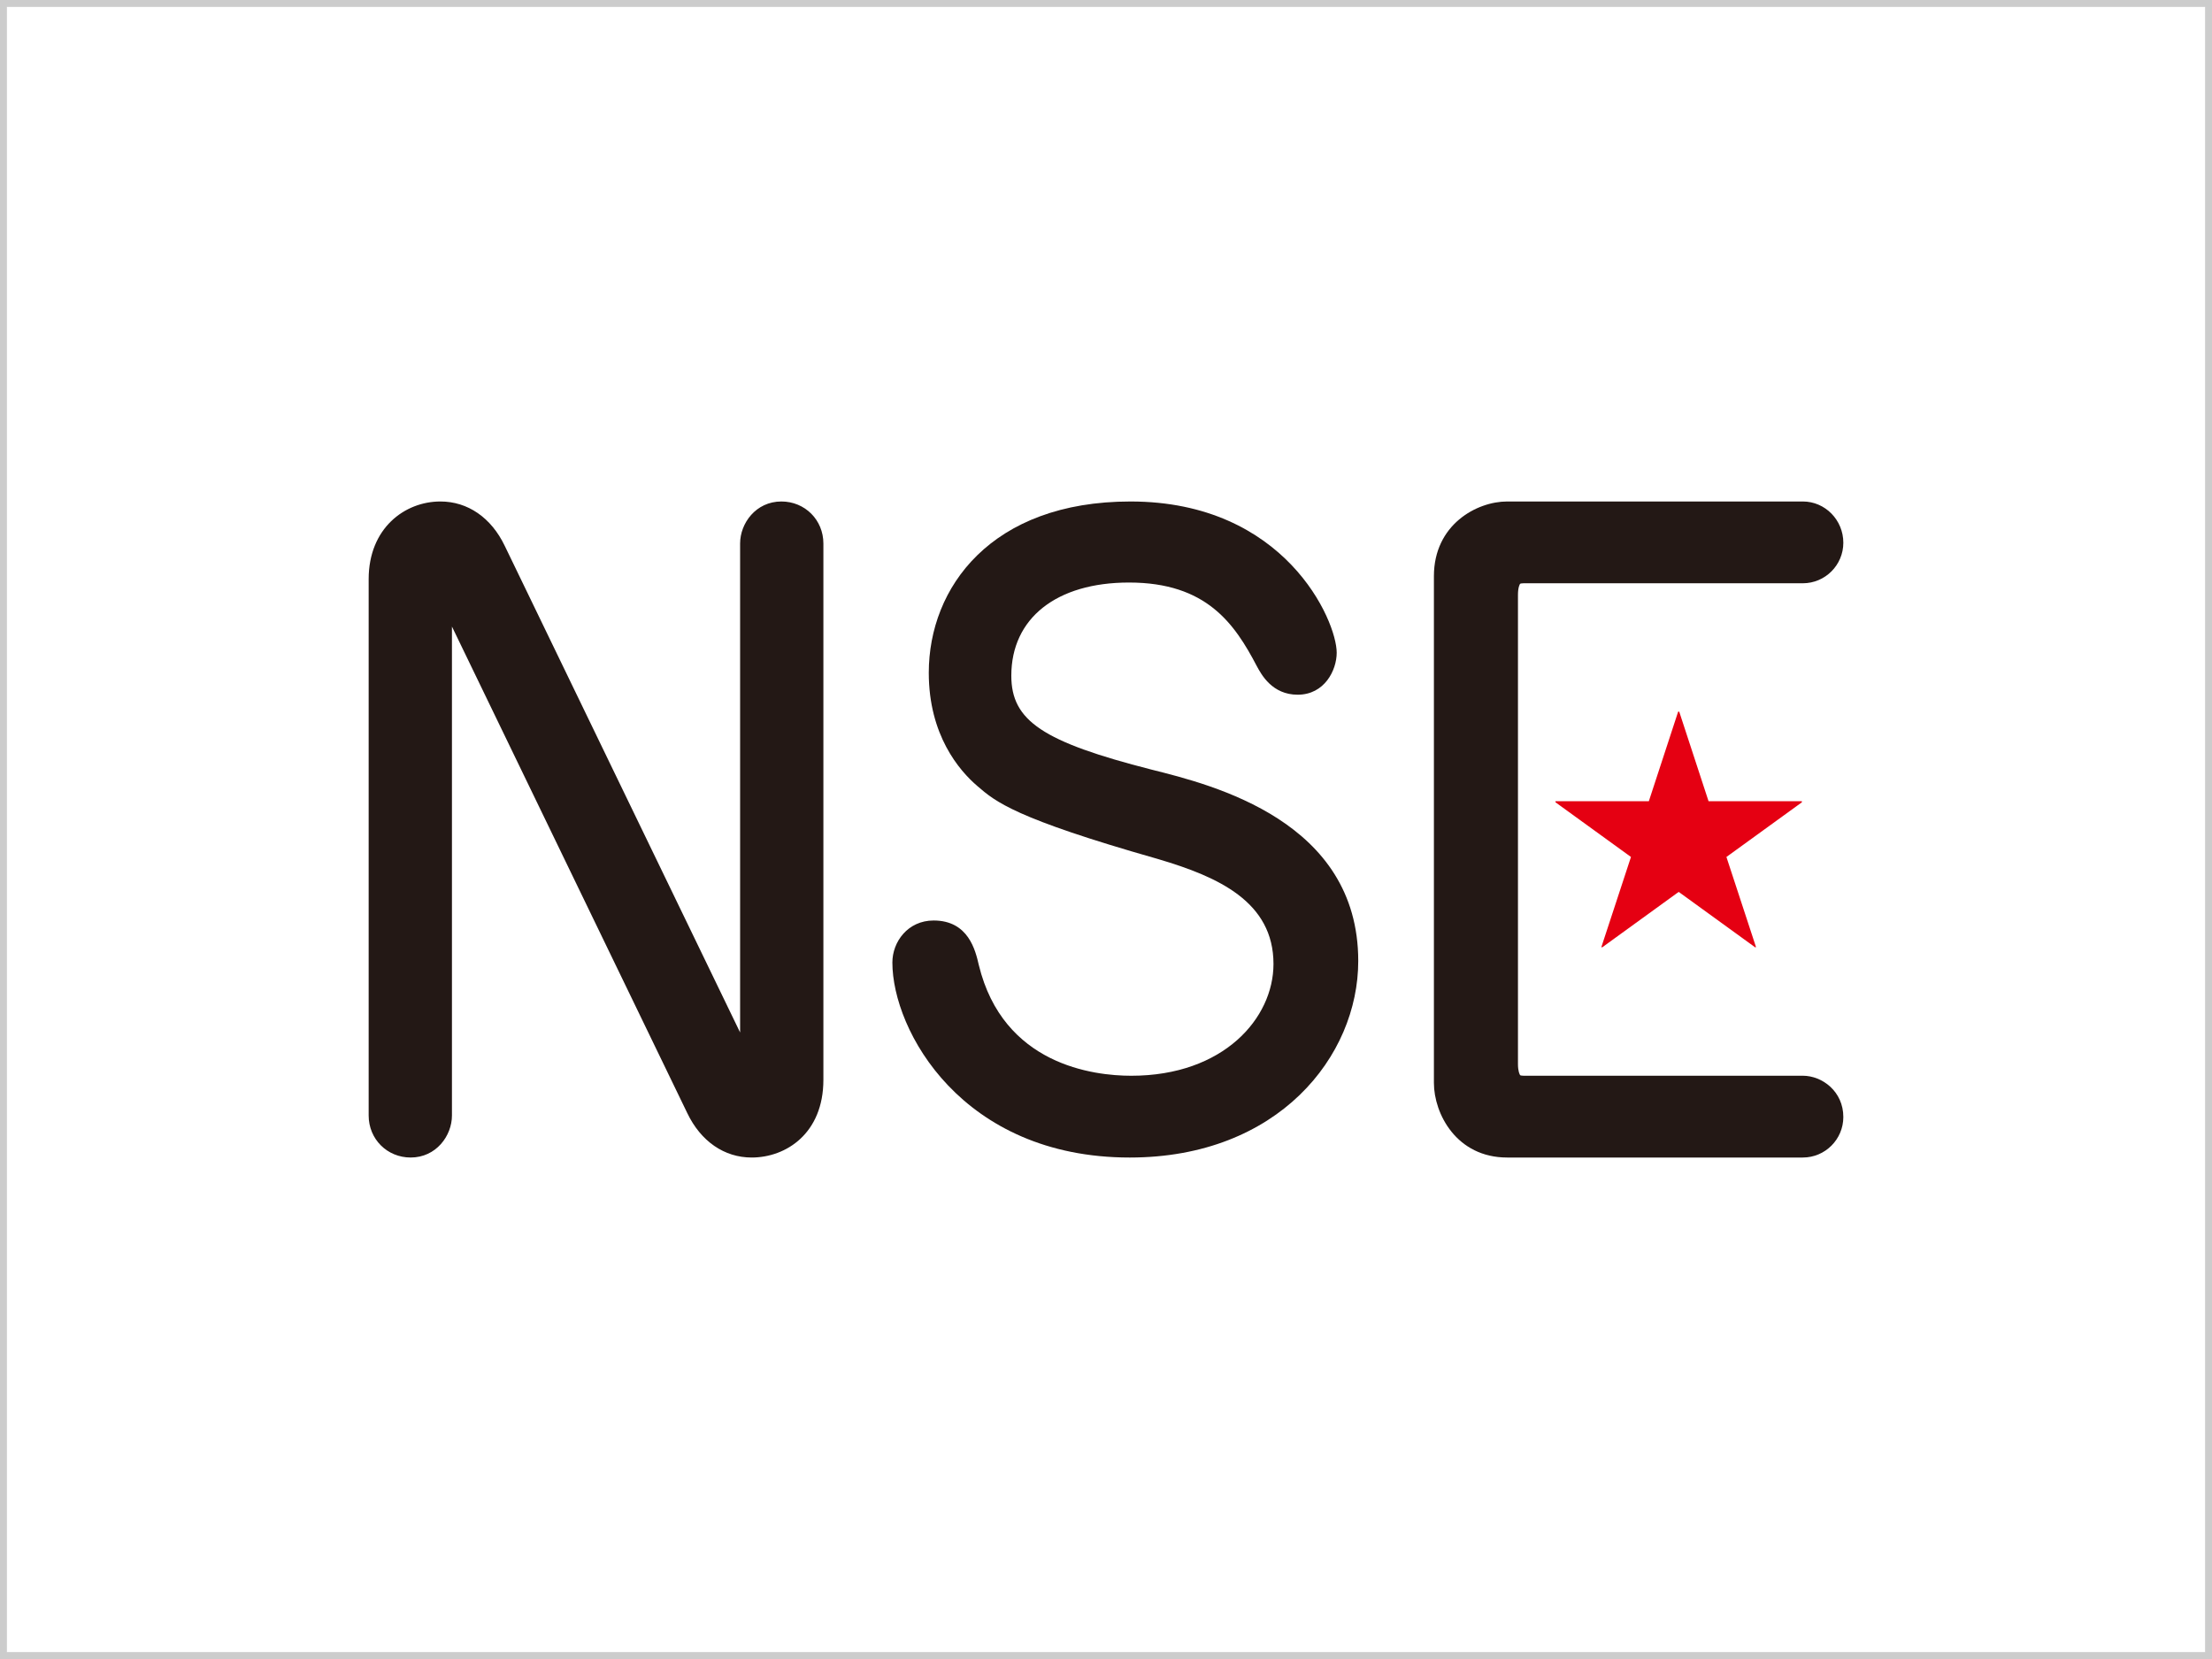
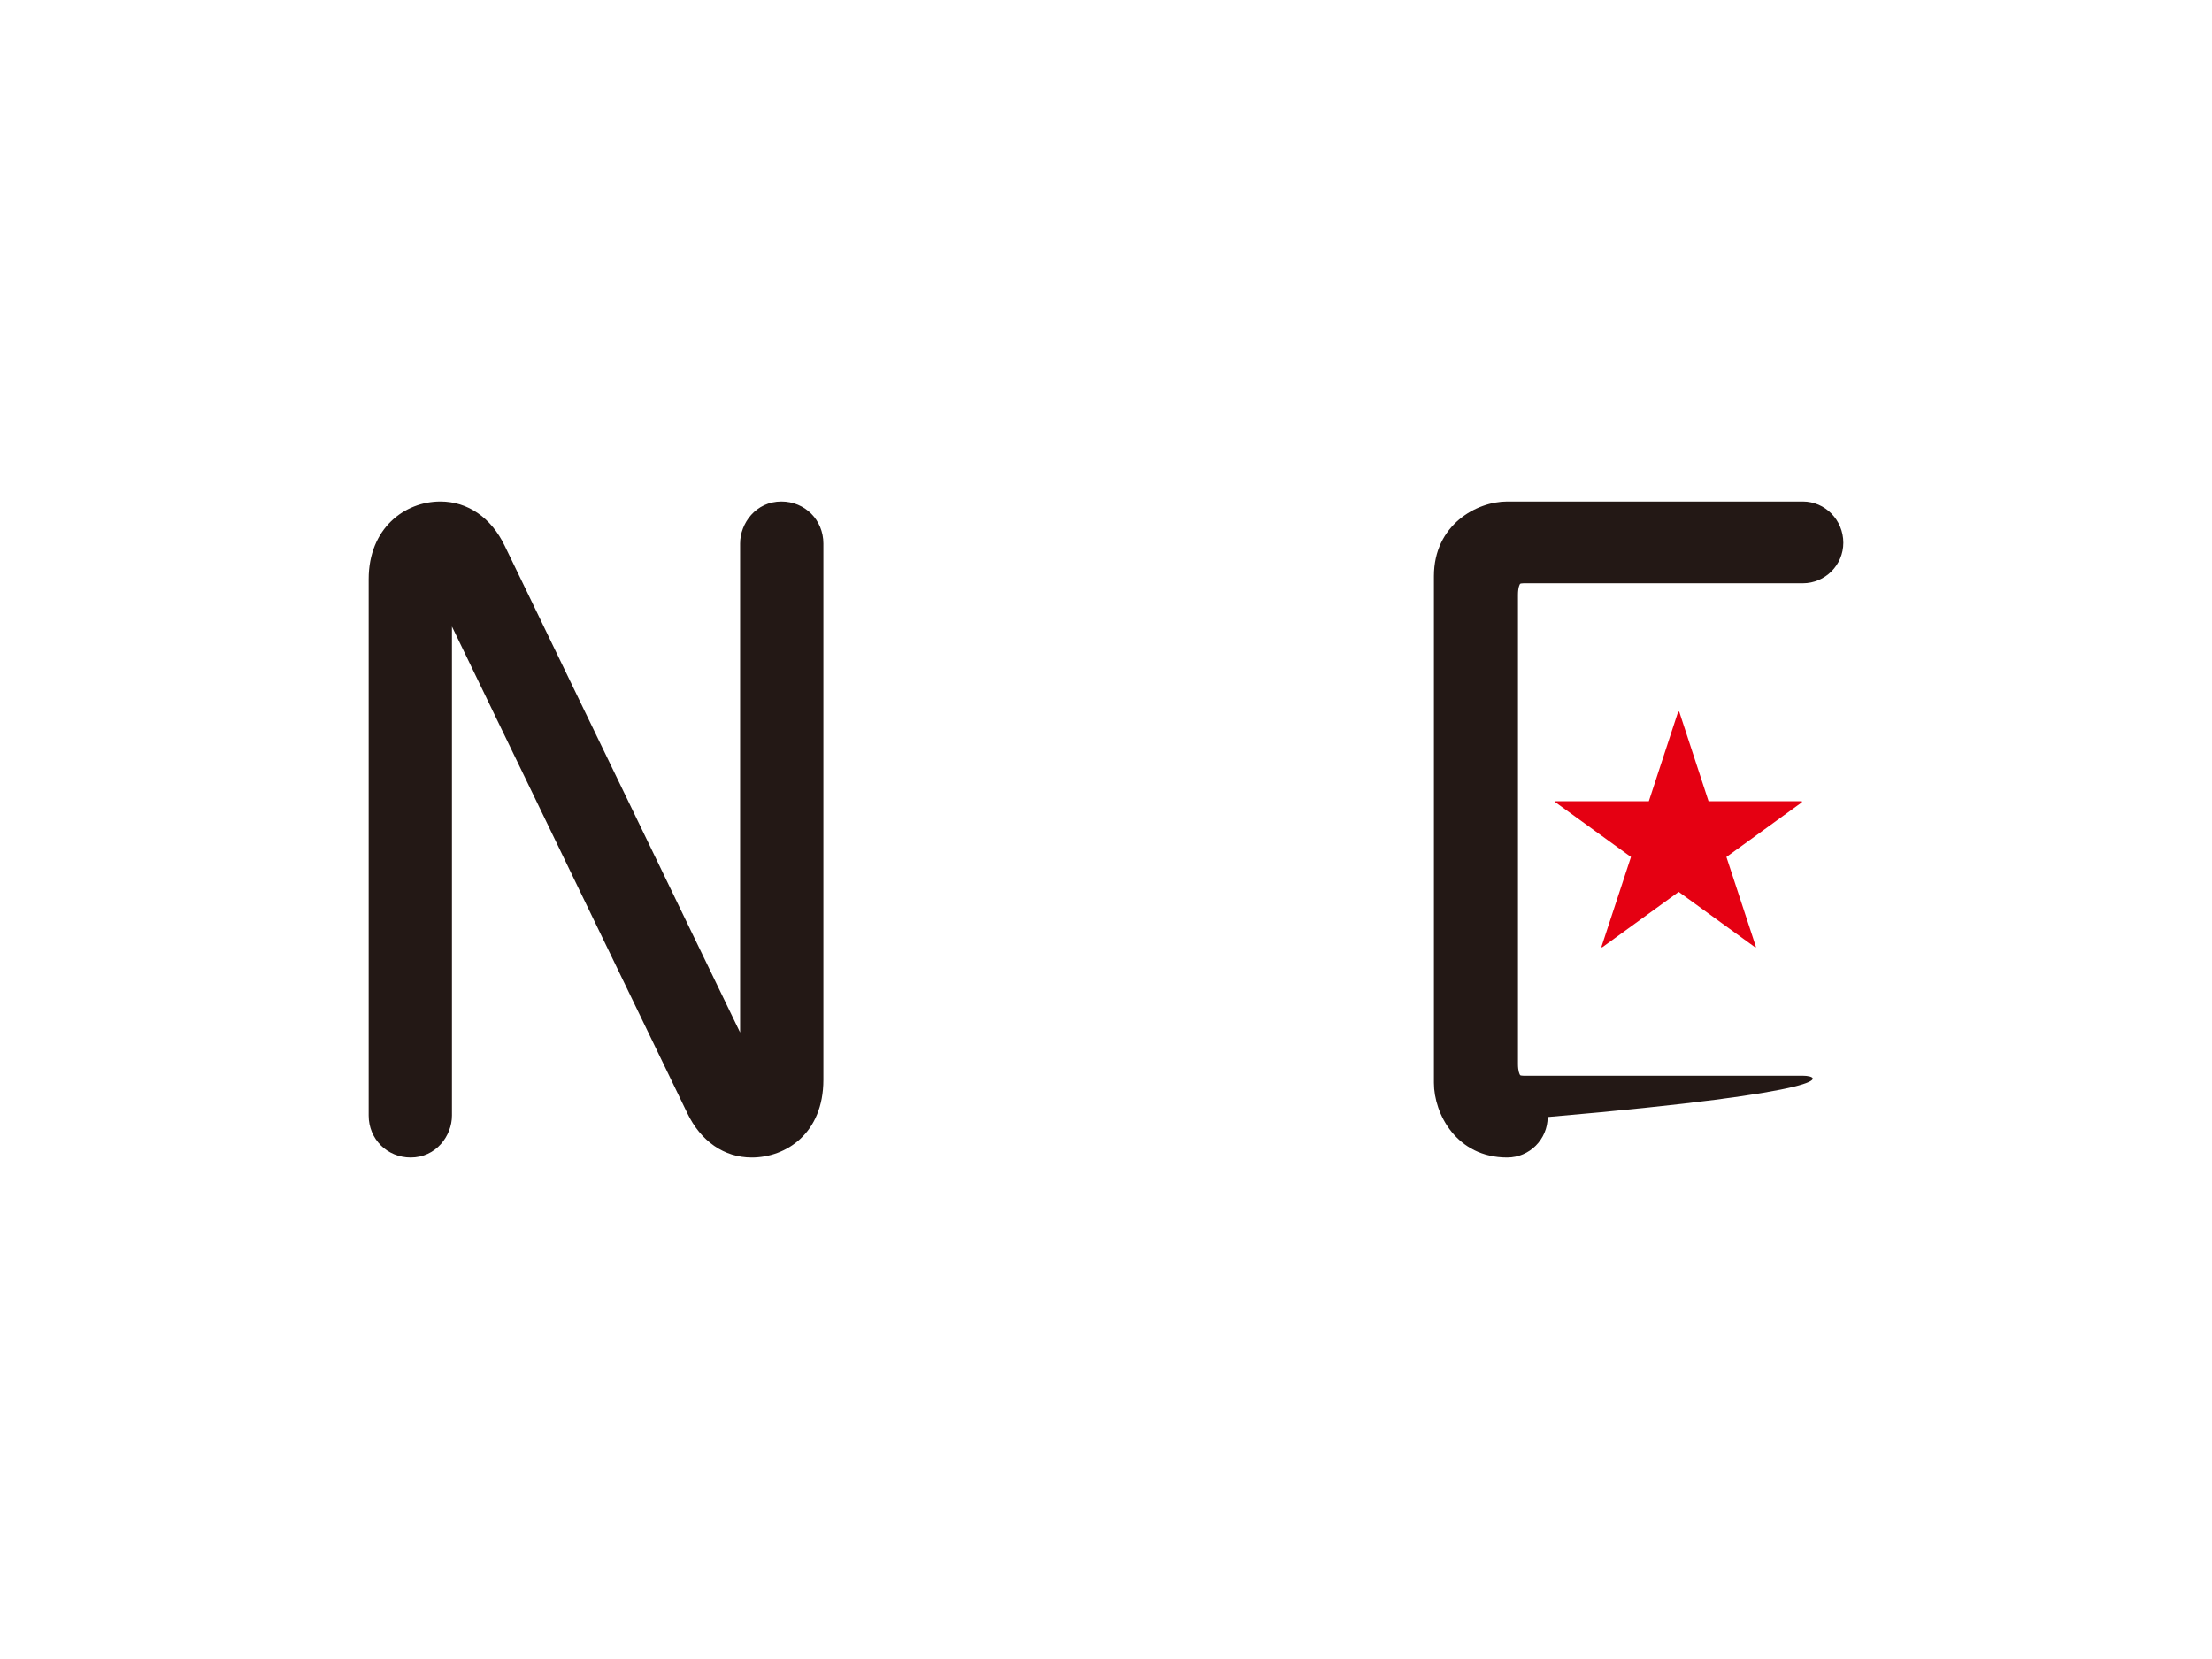
<svg xmlns="http://www.w3.org/2000/svg" version="1.1" x="0px" y="0px" width="320px" height="240px" viewBox="0 0 320 240" enable-background="new 0 0 320 240" xml:space="preserve">
  <defs>
</defs>
  <path fill="#231815" d="M113.038,72.547c-3.688,0-5.97,3.155-5.97,6.077v70.739L73.022,78.972c-1.956-4.084-5.351-6.425-9.313-6.425  c-5.156,0-10.376,3.86-10.376,11.236v77.594c0,3.408,2.668,6.076,6.077,6.076c3.688,0,5.971-3.154,5.971-6.076V90.641l34.046,70.389  c1.955,4.082,5.352,6.424,9.315,6.424c4.996,0,10.374-3.516,10.374-11.236V78.624C119.115,75.215,116.446,72.547,113.038,72.547z" />
-   <path fill="#231815" d="M166.59,111.337c-15.737-4.02-20.288-7.066-20.288-13.584c0-8.314,6.525-13.481,17.028-13.481  c11.211,0,15.27,5.955,18.484,12.086c0.668,1.238,2.229,4.142,5.914,4.142c3.895,0,5.646-3.553,5.646-6.076  c0-4.632-7.461-21.876-29.83-21.876c-20.158,0-29.182,12.444-29.182,24.777c0,9.02,4.398,14.135,7.021,16.382  c2.647,2.288,5.385,4.65,25.988,10.521l0.256,0.076c8.623,2.553,16.602,6.156,16.602,15.15c0,7.84-7.211,16.17-20.576,16.17  c-5.458,0-18.533-1.566-22.054-16.021c-0.482-2.09-1.485-6.439-6.535-6.439c-3.735,0-5.968,3.09-5.968,6.076  c0,9.838,10.073,28.215,34.342,28.215c21.469,0,33.053-14.648,33.053-28.432C196.492,118.813,175.527,113.57,166.59,111.337z" />
-   <path fill="#231815" d="M260.806,155.621h-40.408c-0.297,0-0.443-0.051-0.469-0.066c-0.09-0.076-0.332-0.6-0.332-1.596v-67.92  c0-1.073,0.256-1.535,0.32-1.59c0.027-0.019,0.178-0.07,0.48-0.07h40.408c3.232,0,5.861-2.63,5.861-5.862  c0-3.292-2.629-5.97-5.861-5.97h-42.773c-4.399,0-10.595,3.352-10.595,10.807v73.295c0,4.488,3.287,10.805,10.595,10.805h42.773  c3.232,0,5.861-2.629,5.861-5.861C266.667,157.904,263.624,155.621,260.806,155.621z" />
+   <path fill="#231815" d="M260.806,155.621h-40.408c-0.297,0-0.443-0.051-0.469-0.066c-0.09-0.076-0.332-0.6-0.332-1.596v-67.92  c0-1.073,0.256-1.535,0.32-1.59c0.027-0.019,0.178-0.07,0.48-0.07h40.408c3.232,0,5.861-2.63,5.861-5.862  c0-3.292-2.629-5.97-5.861-5.97h-42.773c-4.399,0-10.595,3.352-10.595,10.807v73.295c0,4.488,3.287,10.805,10.595,10.805c3.232,0,5.861-2.629,5.861-5.861C266.667,157.904,263.624,155.621,260.806,155.621z" />
  <path fill="#E50012" d="M247.169,115.911h13.5v0.154l-10.916,7.909l4.281,13.037l-0.115,0.039l-11.07-8.023l-11.07,8.023  l-0.117-0.039l4.283-13.037l-10.918-7.909v-0.154h13.502l4.242-12.96h0.154L247.169,115.911z" />
  <g>
-     <path fill="#CCCCCC" d="M319,1v238H1V1H319 M320,0H0v240h320V0L320,0z" />
-   </g>
+     </g>
</svg>